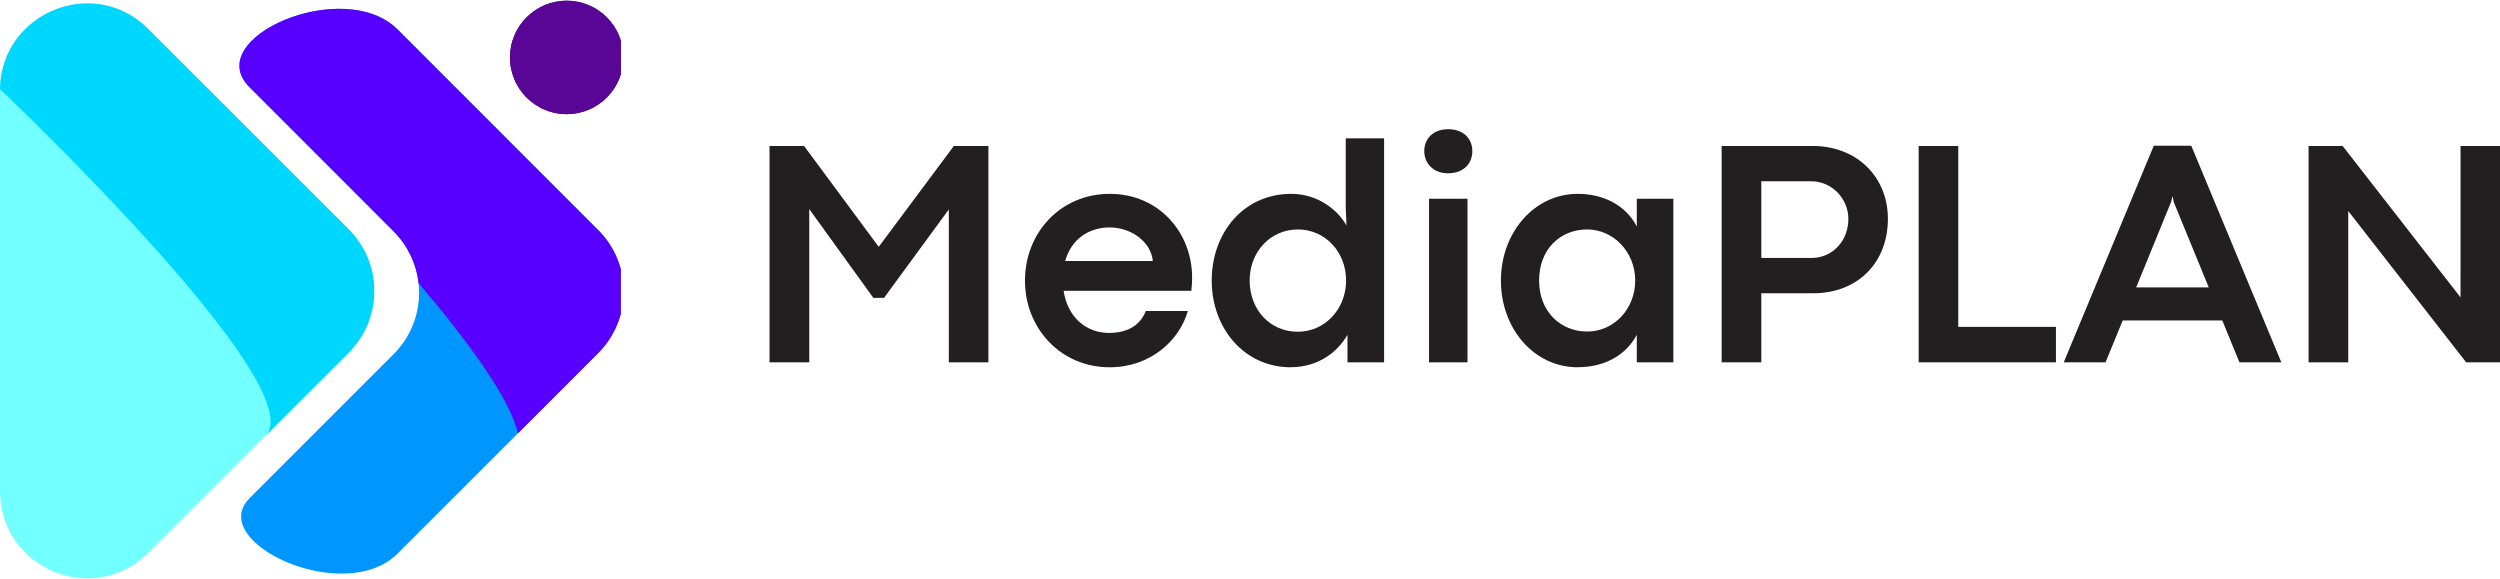
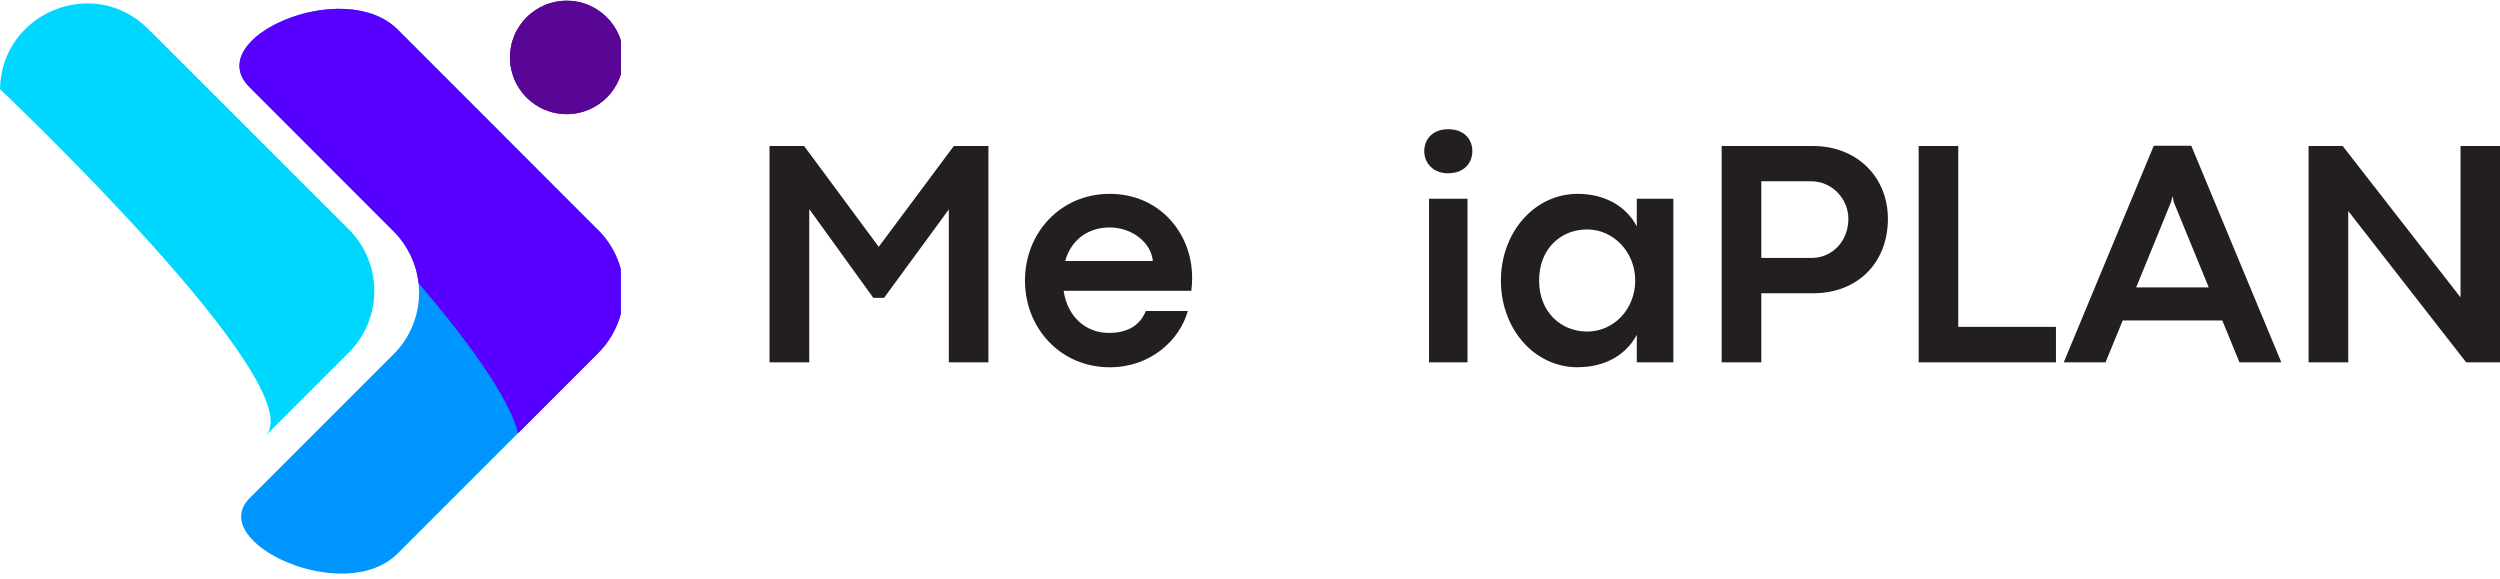
<svg xmlns="http://www.w3.org/2000/svg" id="b" viewBox="0 0 362.4 83.99">
  <defs>
    <style>.i{fill:none;}.j{fill:#00d7ff;}.k{fill:#0096ff;}.l{fill:#231f20;}.m{fill:#5800ff;}.n{fill:#590696;}.o{fill:#72ffff;}.p{clip-path:url(#h);}.q{clip-path:url(#g);}.r{clip-path:url(#e);}.s{clip-path:url(#f);}.t{clip-path:url(#d);}</style>
    <clipPath id="d">
      <rect class="i" width="55.47" height="83.99" />
    </clipPath>
    <clipPath id="e">
      <rect class="i" width="55.47" height="63.99" />
    </clipPath>
    <clipPath id="f">
      <rect class="i" x="72.81" width="17.19" height="17.32" />
    </clipPath>
    <clipPath id="g">
      <rect class="i" x="34.14" width="55.86" height="83.99" />
    </clipPath>
    <clipPath id="h">
      <rect class="i" x="34.14" width="55.86" height="63.99" />
    </clipPath>
  </defs>
  <g id="c">
    <g class="t">
-       <path class="o" d="M21.49,4.21l29.05,29.05c.58,.58,1.1,1.22,1.56,1.91,.46,.69,.85,1.41,1.17,2.18,.32,.76,.55,1.55,.71,2.36s.24,1.63,.24,2.46-.08,1.65-.24,2.46c-.16,.81-.4,1.6-.71,2.36-.32,.77-.7,1.49-1.17,2.18-.46,.69-.98,1.32-1.56,1.91l-29.05,29.05C13.56,88.05,0,82.43,0,71.2V13.1C0,1.9,13.56-3.73,21.49,4.21Z" />
-     </g>
+       </g>
    <g class="r">
      <path class="j" d="M21.49,4.21C13.61-3.68,.19,1.83,0,12.92,0,12.92,45.72,56.17,38.45,63.21l12.13-12.12c.58-.59,1.1-1.22,1.56-1.91,.46-.69,.85-1.41,1.17-2.18,.31-.76,.55-1.55,.71-2.36,.16-.81,.24-1.63,.24-2.46s-.08-1.65-.24-2.46-.4-1.6-.71-2.36c-.32-.77-.7-1.49-1.17-2.18-.46-.69-.98-1.33-1.56-1.91L21.49,4.21Z" />
    </g>
    <g class="s">
      <g>
        <path class="n" d="M90.38,8.32c0,.54-.05,1.08-.16,1.61-.11,.53-.27,1.04-.47,1.54-.21,.5-.46,.97-.76,1.42-.3,.45-.65,.87-1.03,1.25s-.8,.72-1.24,1.02c-.45,.3-.93,.56-1.43,.76-.49,.21-1.01,.36-1.54,.47-.53,.11-1.07,.16-1.6,.16s-1.08-.05-1.61-.16c-.53-.1-1.04-.26-1.54-.47-.5-.2-.97-.46-1.42-.76-.45-.3-.86-.64-1.25-1.02-.38-.38-.72-.8-1.02-1.25-.3-.45-.56-.92-.76-1.42-.21-.5-.36-1.01-.47-1.54s-.16-1.07-.16-1.61,.06-1.07,.16-1.6,.26-1.04,.47-1.54c.2-.5,.46-.97,.76-1.42,.3-.45,.64-.87,1.02-1.25,.39-.38,.8-.72,1.25-1.02,.45-.3,.92-.56,1.42-.77,.5-.2,1.02-.36,1.54-.46,.53-.11,1.07-.16,1.61-.16s1.07,.05,1.6,.16c.53,.1,1.05,.26,1.54,.46,.5,.21,.97,.46,1.43,.77,.45,.3,.86,.64,1.24,1.02s.72,.8,1.03,1.25c.3,.45,.55,.92,.76,1.42,.2,.5,.36,1.01,.47,1.54,.1,.53,.16,1.07,.16,1.6Z" />
        <path class="n" d="M90.38,8.32c0,.54-.05,1.08-.16,1.61-.11,.53-.27,1.04-.47,1.54-.21,.5-.46,.97-.76,1.42-.3,.45-.65,.87-1.03,1.25s-.8,.72-1.24,1.02c-.45,.3-.93,.56-1.43,.76-.49,.21-1.01,.36-1.54,.47-.53,.11-1.07,.16-1.6,.16s-1.08-.05-1.61-.16c-.53-.1-1.04-.26-1.54-.47-.5-.2-.97-.46-1.42-.76-.45-.3-.86-.64-1.25-1.02-.38-.38-.72-.8-1.02-1.25-.3-.45-.56-.92-.76-1.42-.21-.5-.36-1.01-.47-1.54s-.16-1.07-.16-1.61,.06-1.07,.16-1.6,.26-1.04,.47-1.54c.2-.5,.46-.97,.76-1.42,.3-.45,.64-.87,1.02-1.25,.39-.38,.8-.72,1.25-1.02,.45-.3,.92-.56,1.42-.77,.5-.2,1.02-.36,1.54-.46,.53-.11,1.07-.16,1.61-.16s1.07,.05,1.6,.16c.53,.1,1.05,.26,1.54,.46,.5,.21,.97,.46,1.43,.77,.45,.3,.86,.64,1.24,1.02s.72,.8,1.03,1.25c.3,.45,.55,.92,.76,1.42,.2,.5,.36,1.01,.47,1.54,.1,.53,.16,1.07,.16,1.6Z" />
      </g>
    </g>
    <g class="q">
      <path class="k" d="M86.68,33.33L57.64,4.28c-7.8-7.8-28.59,1.25-21.47,8.36l20.89,20.9c.58,.59,1.11,1.22,1.57,1.91s.85,1.41,1.16,2.17c.32,.77,.56,1.55,.72,2.36s.24,1.63,.24,2.46-.08,1.65-.24,2.45c-.16,.81-.4,1.6-.72,2.36-.31,.76-.7,1.49-1.16,2.18s-.98,1.32-1.57,1.91l-20.88,20.88c-6.36,6.36,13.73,15.74,21.46,8.02l29.05-29.05c.59-.58,1.11-1.22,1.58-1.91,.46-.69,.85-1.42,1.17-2.18s.56-1.56,.72-2.37c.17-.81,.24-1.64,.24-2.46s-.08-1.66-.24-2.47c-.16-.81-.4-1.6-.72-2.37s-.71-1.49-1.17-2.18c-.46-.69-.99-1.33-1.58-1.91Z" />
    </g>
    <g class="p">
      <path class="m" d="M86.68,33.33L57.64,4.28c-7.8-7.8-28.59,1.25-21.47,8.36l20.89,20.9c1.01,1.01,1.82,2.16,2.44,3.44,.62,1.29,1.01,2.64,1.17,4.05,7.2,8.45,13.18,16.66,14.43,21.77l11.62-11.62c.58-.59,1.11-1.22,1.57-1.92,.46-.69,.85-1.42,1.17-2.18s.56-1.55,.72-2.36,.24-1.64,.24-2.46-.08-1.65-.24-2.46-.41-1.6-.72-2.36-.71-1.49-1.17-2.18c-.46-.69-.98-1.32-1.57-1.91Z" />
    </g>
-     <path class="l" d="M117.31,52.52V30.31l9.29,12.87h1.55l9.39-12.82v22.16h5.74V21.16h-5.01l-10.89,14.62-10.82-14.62h-5.01v31.36h5.74Z" />
+     <path class="l" d="M117.31,52.52V30.31l9.29,12.87h1.55l9.39-12.82v22.16h5.74V21.16h-5.01l-10.89,14.62-10.82-14.62h-5.01v31.36Z" />
    <path class="l" d="M172.81,40.25c0-6.53-4.8-12.15-11.94-12.15s-12.29,5.65-12.29,12.57,5.16,12.57,12.29,12.57c5.9,0,10.12-3.9,11.32-8.16h-6.09c-.81,2.01-2.54,3.18-5.35,3.18-3.27,0-5.99-2.24-6.57-6.11h18.52c.09-.88,.11-1.29,.11-1.89Zm-18.4-2.42c.94-3.34,3.62-4.86,6.43-4.86,3.28,0,6.04,2.21,6.27,4.86h-12.7Z" />
-     <path class="l" d="M187.12,53.23c3.97,0,6.8-2.21,8.21-4.7v3.99h5.31V20.05h-5.56v10.17l.11,2.47c-1.24-2.23-4.13-4.59-8.01-4.59-6.92,0-11.53,5.65-11.53,12.57s4.72,12.57,11.46,12.57Zm1.02-5.14c-4.08,0-6.99-3.23-6.99-7.43s3.05-7.4,6.99-7.4,6.99,3.25,6.99,7.4-3.09,7.43-6.99,7.43Z" />
    <path class="l" d="M209.9,25.12c2.26,0,3.53-1.41,3.53-3.21s-1.27-3.18-3.51-3.18-3.46,1.45-3.46,3.18,1.29,3.21,3.44,3.21Zm2.83,27.4V28.81h-5.58v23.71h5.58Z" />
    <path class="l" d="M228.74,53.23c3.85,0,6.98-1.75,8.53-4.7v3.99h5.3V28.81h-5.3v4.02c-1.52-2.95-4.68-4.73-8.56-4.73-6.34,0-11.14,5.65-11.14,12.57s4.75,12.57,11.16,12.57Zm1.33-5.17c-3.76,0-6.96-2.79-6.96-7.4s3.14-7.4,6.96-7.4,6.97,3.28,6.97,7.4-3.07,7.4-6.97,7.4Z" />
    <path class="l" d="M255.32,52.52v-10.01h7.56c6.3,0,10.79-4.33,10.79-10.79,0-6.11-4.54-10.56-10.89-10.56h-13.21v31.36h5.74Zm0-26.24h7.24c3.05,0,5.38,2.58,5.38,5.44,0,3.23-2.33,5.67-5.33,5.67h-7.29v-11.11Z" />
    <path class="l" d="M298.03,52.52v-5.14h-14.16V21.16h-5.74v31.36h19.91Z" />
    <path class="l" d="M330.7,52.52l-13.05-31.39h-5.44l-13.05,31.39h6.06l2.49-6.07h14.43l2.49,6.07h6.06Zm-15.98-23.22l.18-.76h.07l.14,.76,5.07,12.36h-10.52l5.05-12.36Z" />
    <path class="l" d="M340.4,52.52V30.59l17.09,21.93h4.91V21.16h-5.72v21.95l-17.09-21.95h-4.94v31.36h5.74Z" />
  </g>
</svg>